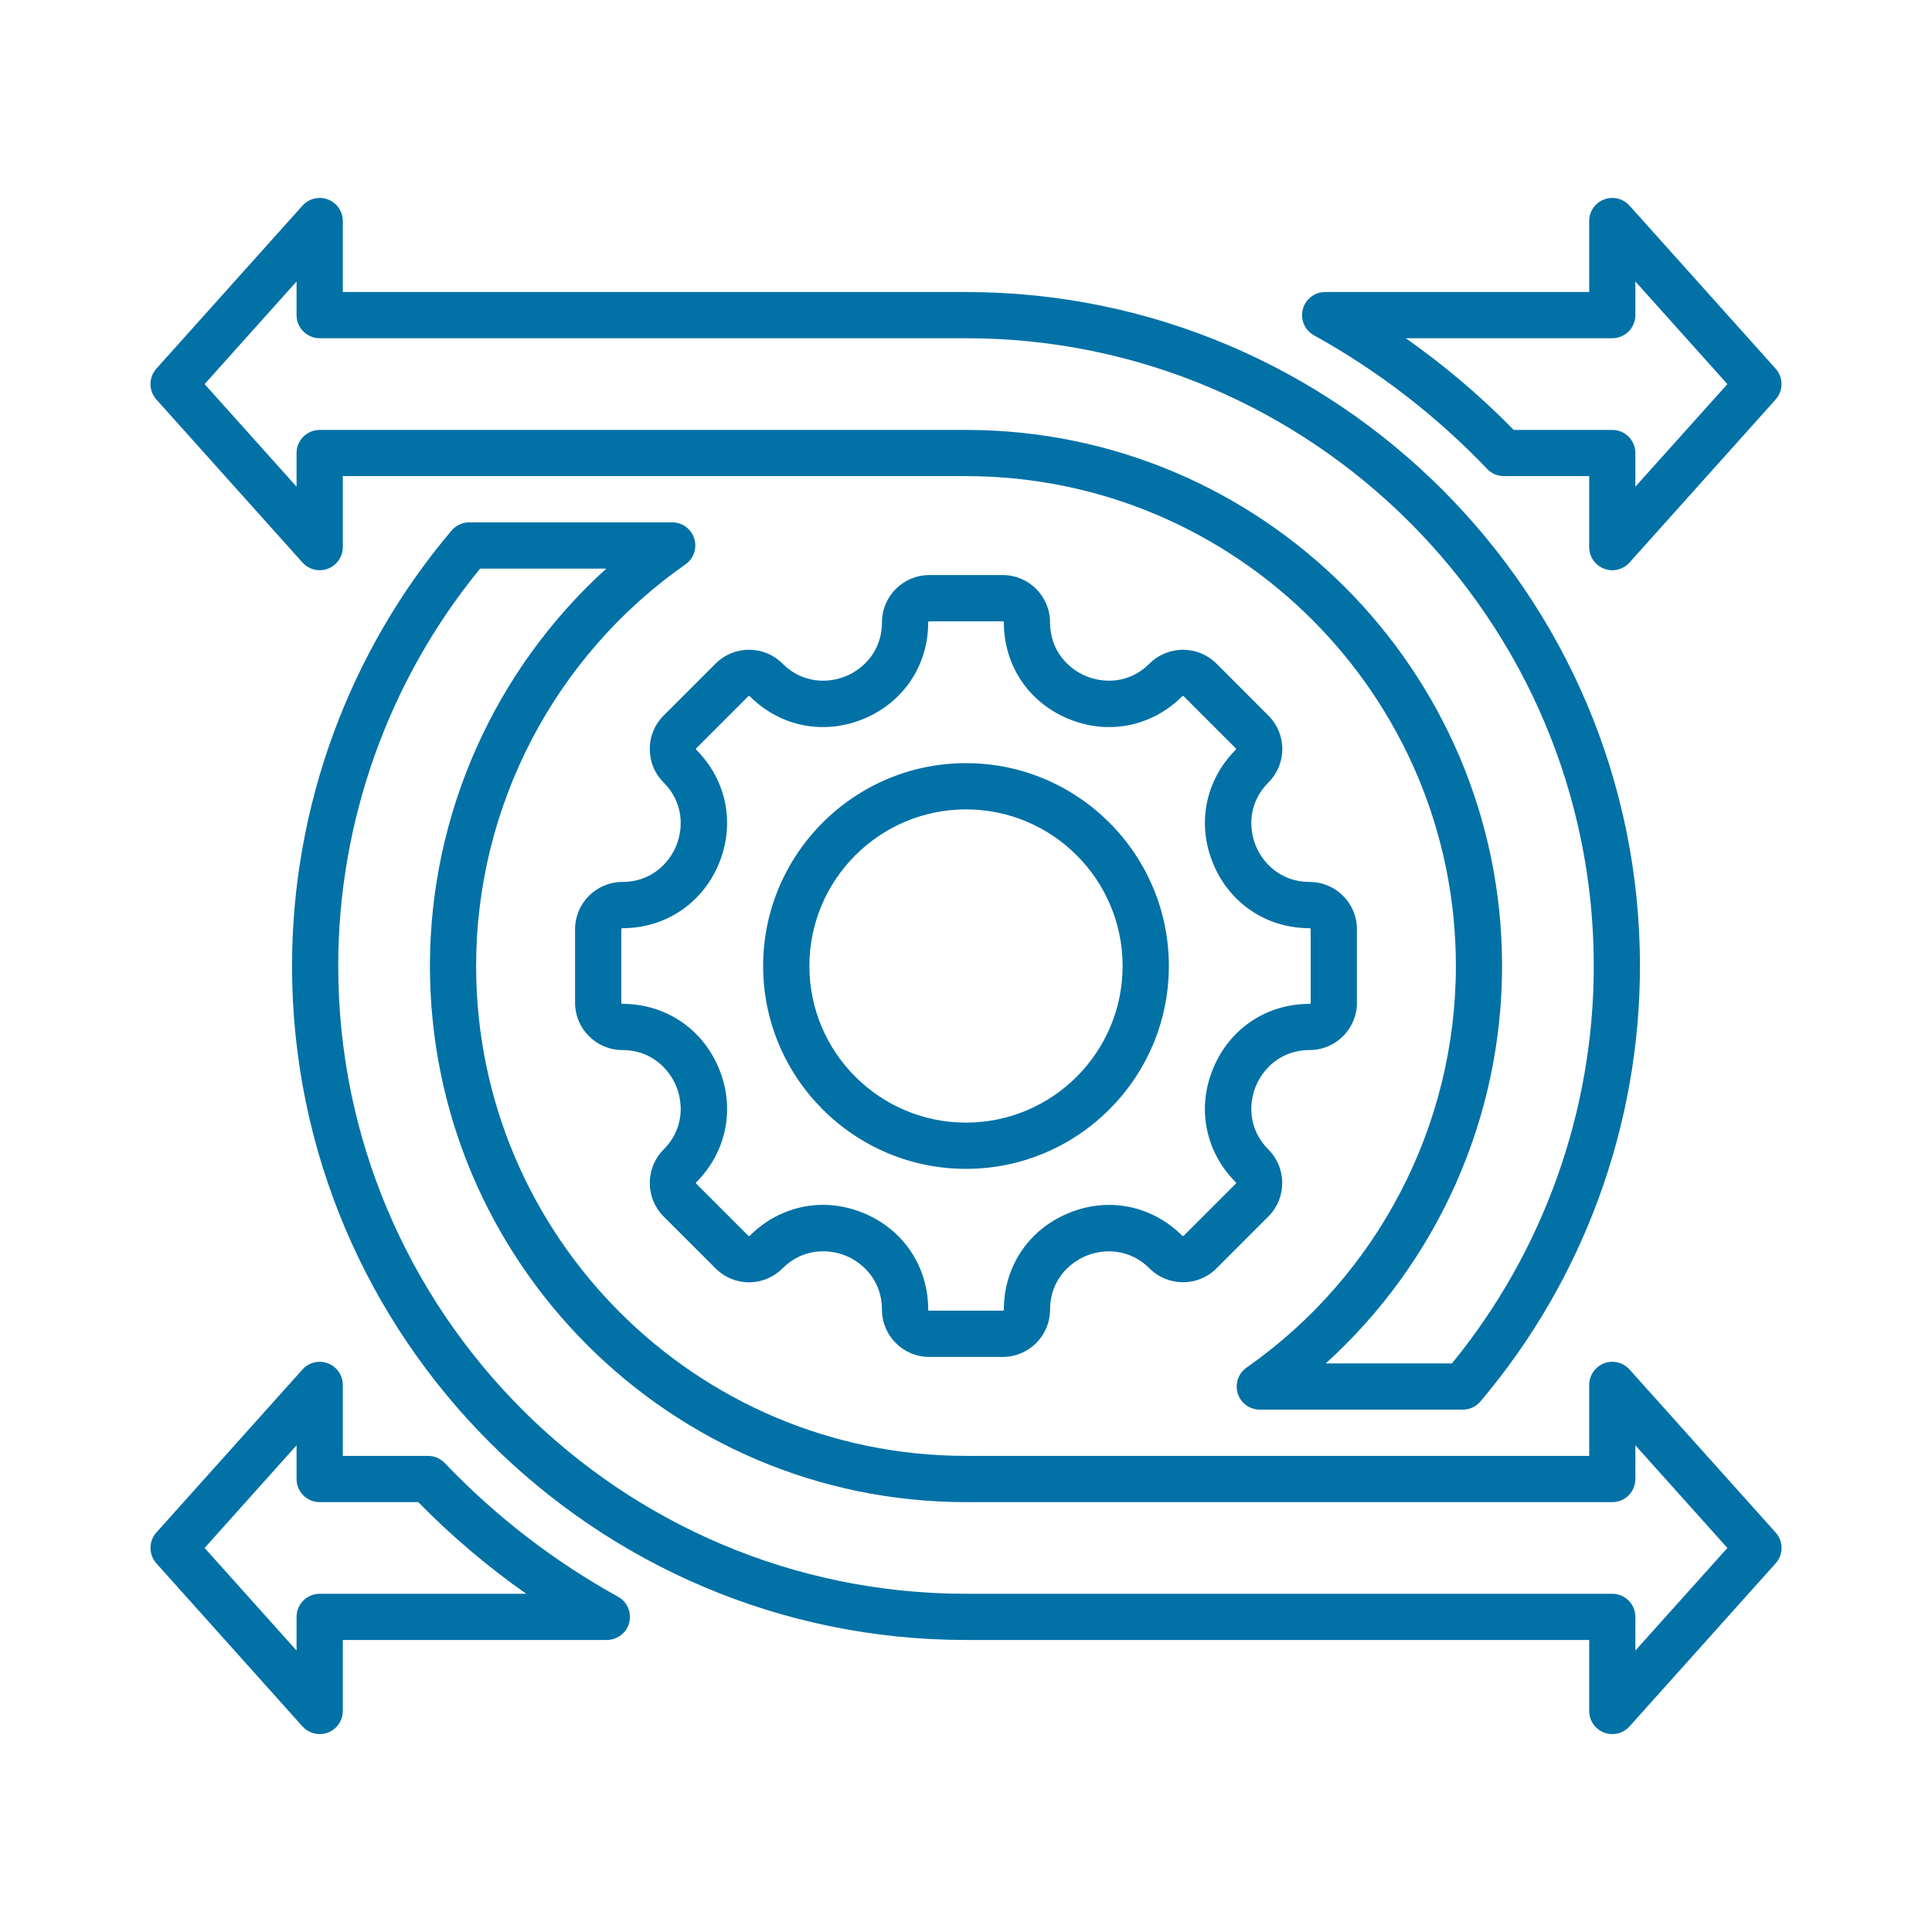
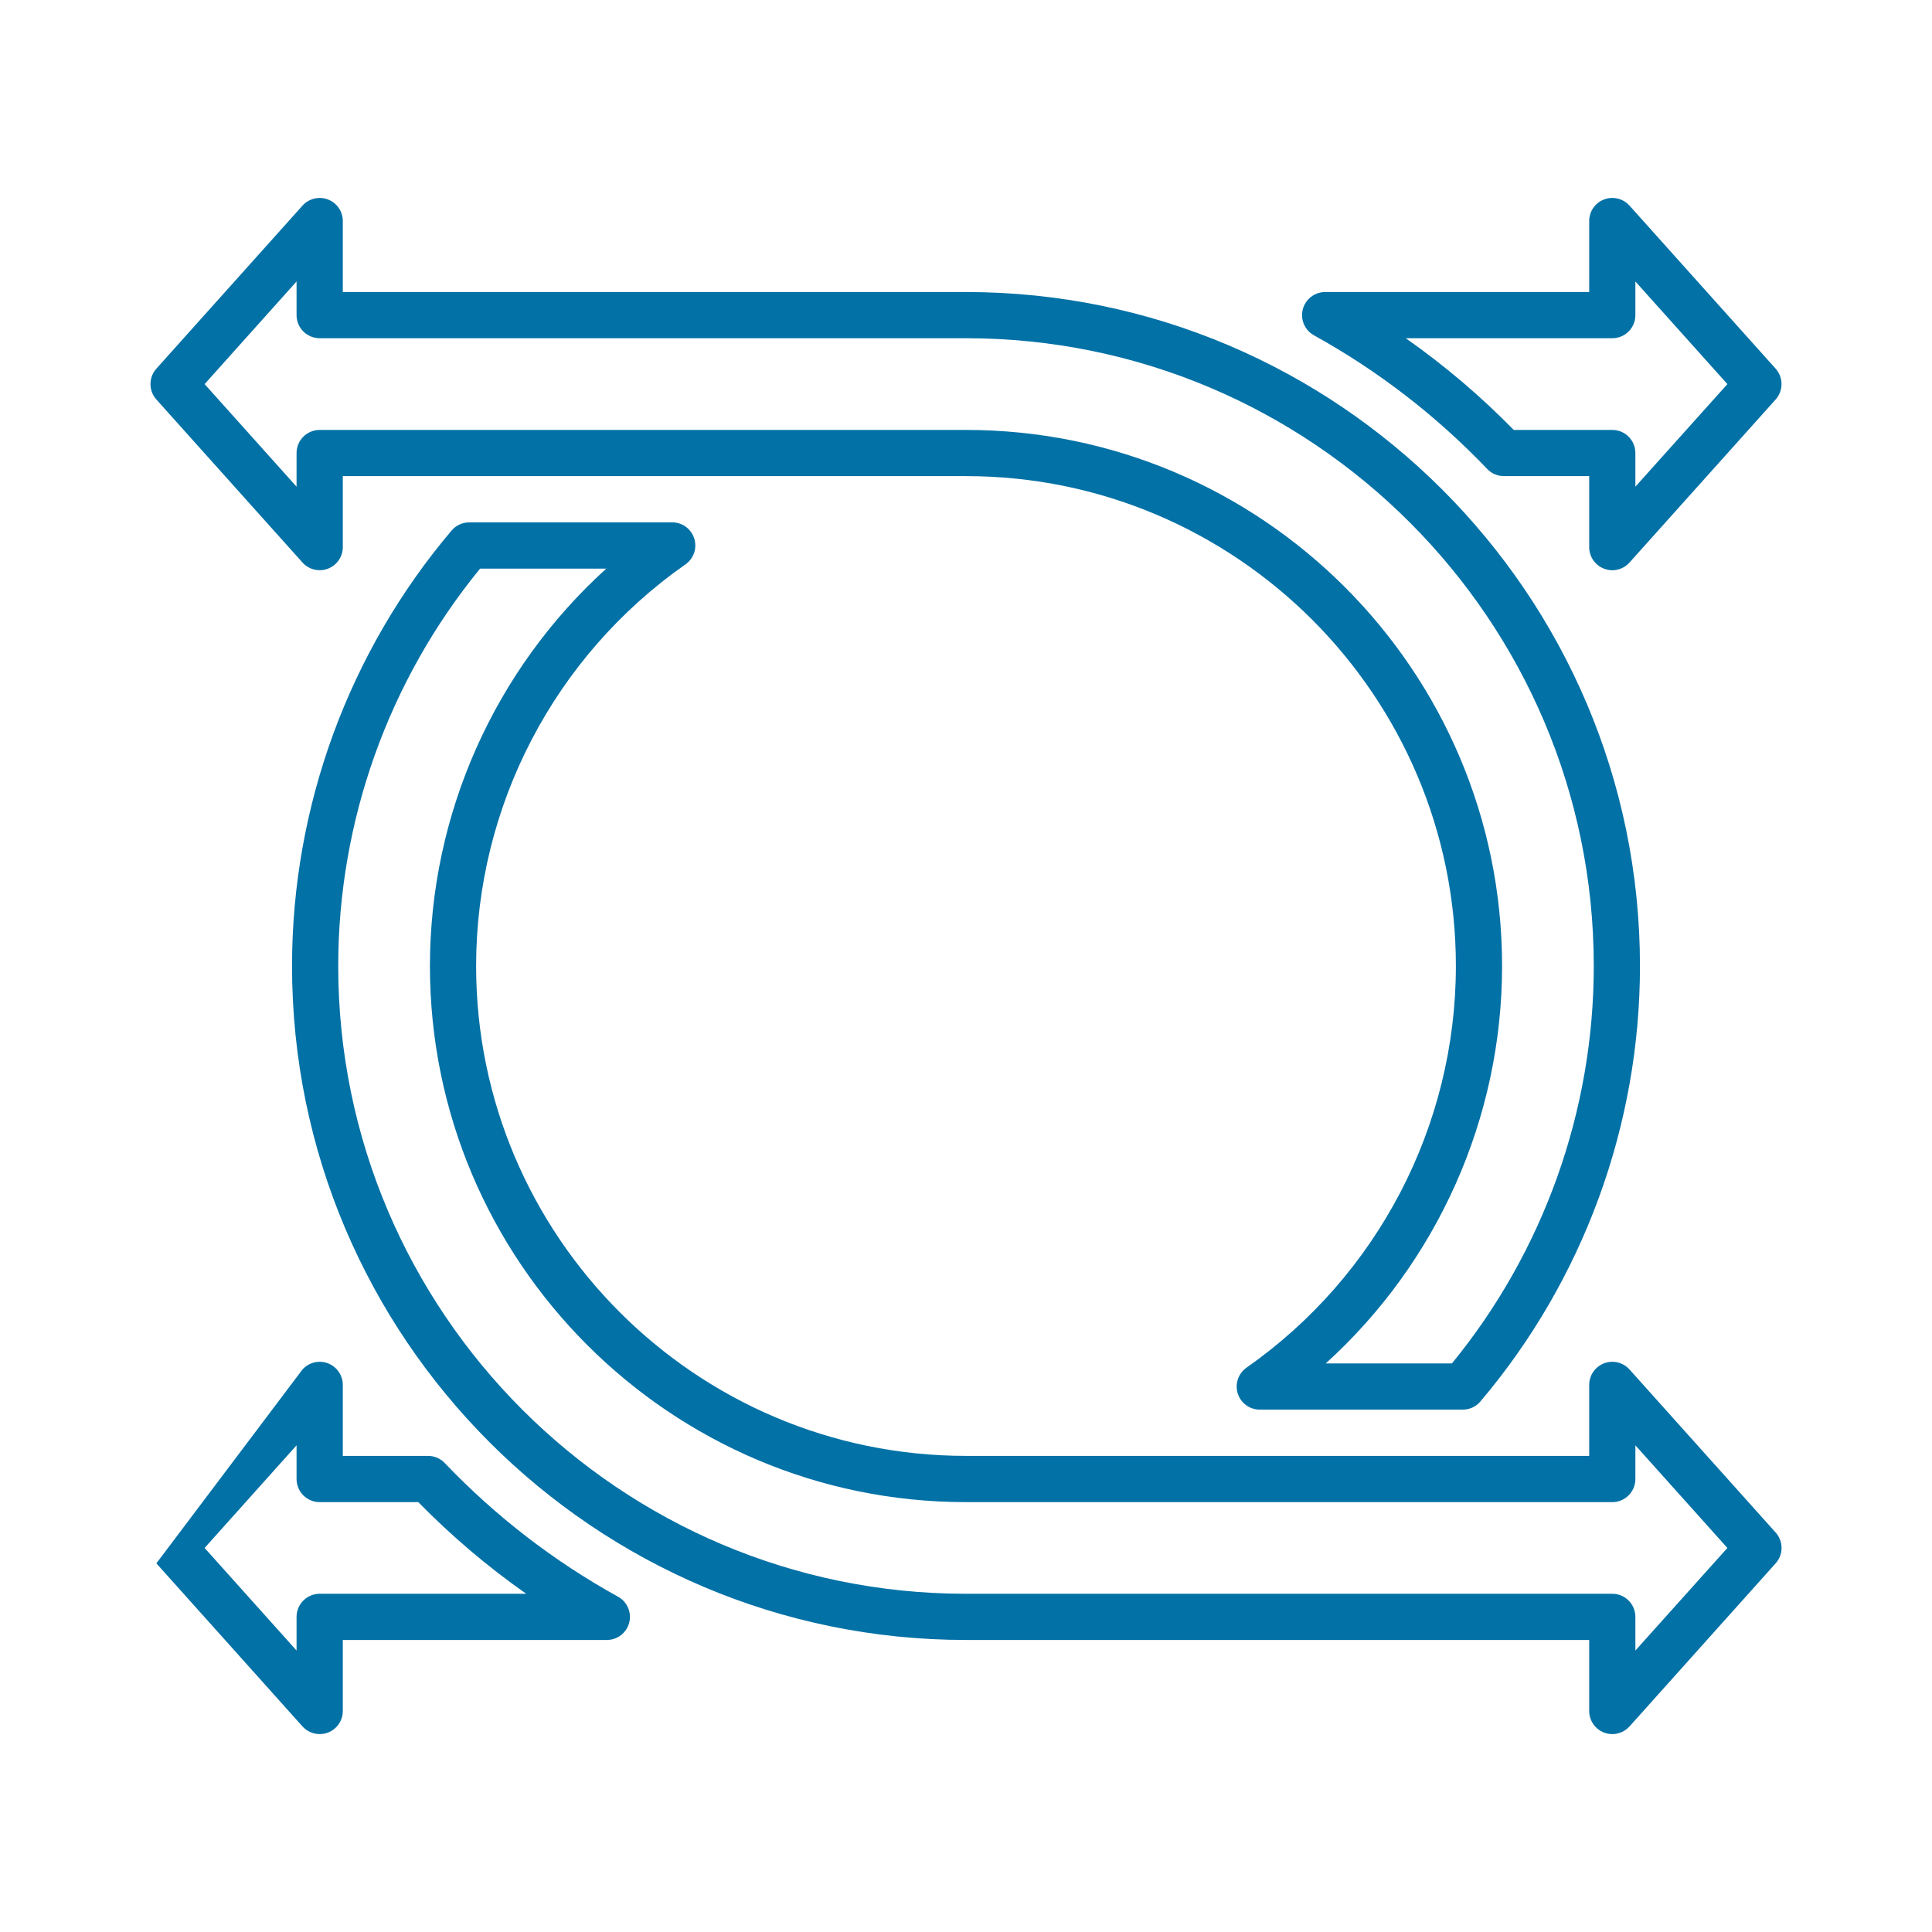
<svg xmlns="http://www.w3.org/2000/svg" width="32" height="32" viewBox="0 0 32 32" fill="none">
-   <path d="M16.609 22.475H15.391C14.959 22.475 14.608 22.124 14.608 21.692C14.608 21.216 14.3 20.919 14.012 20.8C13.724 20.681 13.296 20.673 12.96 21.009C12.812 21.157 12.615 21.239 12.406 21.239C12.197 21.239 12 21.157 11.853 21.009L10.991 20.148C10.686 19.842 10.686 19.346 10.991 19.04C11.327 18.705 11.319 18.277 11.199 17.989C11.08 17.7 10.783 17.392 10.308 17.392C9.877 17.392 9.525 17.041 9.525 16.609V15.391C9.525 14.959 9.877 14.608 10.308 14.608C10.783 14.608 11.08 14.3 11.199 14.012C11.319 13.723 11.327 13.296 10.991 12.96C10.843 12.812 10.762 12.615 10.762 12.406C10.762 12.197 10.843 12 10.991 11.853L11.853 10.991C12 10.843 12.197 10.762 12.406 10.762C12.615 10.762 12.812 10.843 12.96 10.991C13.296 11.327 13.723 11.319 14.012 11.199C14.3 11.08 14.608 10.783 14.608 10.308C14.608 9.877 14.959 9.525 15.391 9.525H16.609C17.041 9.525 17.392 9.877 17.392 10.308C17.392 10.783 17.7 11.08 17.989 11.199C18.277 11.319 18.705 11.327 19.04 10.991C19.346 10.686 19.842 10.686 20.148 10.991L21.009 11.853C21.157 12 21.239 12.197 21.239 12.406C21.239 12.615 21.157 12.812 21.009 12.96C20.674 13.296 20.681 13.723 20.801 14.012C20.92 14.3 21.217 14.608 21.692 14.608C22.124 14.608 22.475 14.959 22.475 15.391V16.609C22.475 17.041 22.124 17.392 21.692 17.392C21.217 17.392 20.92 17.7 20.801 17.989C20.681 18.277 20.674 18.705 21.009 19.04C21.314 19.346 21.314 19.842 21.009 20.148L20.148 21.009C19.842 21.315 19.346 21.314 19.04 21.009C18.705 20.674 18.277 20.682 17.989 20.801C17.7 20.92 17.392 21.217 17.392 21.692C17.392 22.124 17.041 22.475 16.609 22.475ZM13.632 19.956C13.856 19.956 14.084 20.001 14.305 20.093C14.964 20.366 15.374 20.979 15.374 21.692C15.374 21.701 15.381 21.709 15.391 21.709H16.609C16.619 21.709 16.627 21.701 16.627 21.692C16.627 20.979 17.036 20.367 17.696 20.094C18.355 19.82 19.078 19.964 19.582 20.468C19.588 20.475 19.599 20.475 19.606 20.468L20.468 19.606C20.475 19.599 20.475 19.588 20.468 19.582C19.964 19.078 19.82 18.355 20.094 17.696C20.367 17.036 20.979 16.627 21.692 16.627C21.701 16.627 21.709 16.619 21.709 16.609V15.391C21.709 15.381 21.701 15.374 21.692 15.374C20.979 15.374 20.367 14.964 20.094 14.305C19.82 13.645 19.964 12.922 20.468 12.418C20.469 12.417 20.473 12.413 20.473 12.406C20.473 12.399 20.47 12.395 20.468 12.394L19.606 11.532C19.599 11.525 19.588 11.525 19.582 11.532C19.078 12.036 18.355 12.18 17.696 11.906C17.036 11.633 16.627 11.021 16.627 10.308C16.627 10.299 16.619 10.291 16.609 10.291H15.391C15.381 10.291 15.374 10.299 15.374 10.308C15.374 11.021 14.964 11.633 14.305 11.906C13.645 12.18 12.922 12.036 12.418 11.532C12.417 11.531 12.413 11.527 12.406 11.527C12.399 11.527 12.396 11.531 12.394 11.532L11.532 12.394C11.531 12.395 11.527 12.399 11.527 12.406C11.527 12.413 11.531 12.417 11.532 12.418C12.036 12.922 12.18 13.645 11.907 14.305C11.633 14.964 11.021 15.374 10.308 15.374C10.299 15.374 10.291 15.381 10.291 15.391V16.609C10.291 16.619 10.299 16.627 10.308 16.627C11.021 16.627 11.633 17.036 11.907 17.696C12.18 18.355 12.036 19.078 11.532 19.582C11.526 19.588 11.526 19.599 11.532 19.606L12.394 20.468C12.395 20.469 12.399 20.473 12.406 20.473C12.413 20.473 12.417 20.469 12.418 20.468C12.754 20.133 13.186 19.956 13.632 19.956ZM16 19.36C14.148 19.36 12.64 17.853 12.64 16C12.64 14.148 14.148 12.64 16 12.64C17.853 12.64 19.36 14.148 19.36 16C19.36 17.853 17.853 19.36 16 19.36ZM16 13.406C14.57 13.406 13.406 14.57 13.406 16C13.406 17.431 14.57 18.594 16 18.594C17.431 18.594 18.594 17.431 18.594 16C18.594 14.57 17.431 13.406 16 13.406Z" fill="#0271A6" />
-   <path d="M26.705 28.722C26.659 28.722 26.613 28.714 26.568 28.697C26.42 28.64 26.322 28.498 26.322 28.339V27.163H16C9.844 27.163 4.837 22.156 4.837 16C4.837 13.361 5.775 10.799 7.48 8.787C7.553 8.701 7.66 8.652 7.772 8.652H11.134C11.301 8.652 11.449 8.76 11.499 8.92C11.549 9.079 11.49 9.253 11.353 9.348C9.182 10.868 7.886 13.355 7.886 16C7.886 20.474 11.526 24.114 16 24.114H26.322V22.938C26.322 22.78 26.42 22.638 26.568 22.581C26.716 22.524 26.884 22.565 26.99 22.683L29.41 25.383C29.541 25.529 29.541 25.749 29.41 25.894L26.99 28.595C26.916 28.677 26.811 28.722 26.705 28.722ZM7.952 9.418C6.435 11.27 5.602 13.601 5.602 16C5.602 21.733 10.267 26.398 16 26.398H26.705C26.916 26.398 27.087 26.569 27.087 26.781V27.338L28.611 25.639L27.087 23.939V24.497C27.087 24.708 26.916 24.88 26.705 24.88H16C11.104 24.88 7.121 20.896 7.121 16C7.121 13.479 8.196 11.091 10.042 9.418H7.952ZM5.295 28.722C5.189 28.722 5.084 28.677 5.01 28.595L2.59 25.894C2.46 25.749 2.46 25.529 2.59 25.383L5.01 22.683C5.116 22.565 5.284 22.524 5.432 22.581C5.58 22.638 5.678 22.78 5.678 22.938V24.114H7.09C7.195 24.114 7.295 24.157 7.367 24.233C8.207 25.113 9.172 25.858 10.236 26.446C10.389 26.53 10.465 26.707 10.422 26.876C10.378 27.045 10.226 27.163 10.051 27.163H5.678V28.339C5.678 28.498 5.58 28.64 5.432 28.697C5.387 28.714 5.341 28.722 5.295 28.722ZM3.389 25.639L4.912 27.338V26.781C4.912 26.569 5.084 26.398 5.295 26.398H8.716C8.076 25.949 7.478 25.441 6.928 24.88H5.295C5.084 24.88 4.912 24.708 4.912 24.497V23.939L3.389 25.639ZM24.228 23.348H20.866C20.699 23.348 20.551 23.24 20.501 23.081C20.451 22.921 20.51 22.748 20.647 22.652C22.818 21.132 24.114 18.646 24.114 16C24.114 11.526 20.474 7.886 16 7.886H5.678V9.062C5.678 9.22 5.58 9.363 5.432 9.419C5.284 9.476 5.116 9.435 5.01 9.317L2.59 6.617C2.46 6.472 2.46 6.251 2.59 6.106L5.01 3.406C5.116 3.288 5.284 3.247 5.432 3.304C5.58 3.36 5.678 3.502 5.678 3.661V4.837H16C22.155 4.837 27.163 9.845 27.163 16C27.163 18.64 26.224 21.201 24.52 23.213C24.447 23.299 24.34 23.348 24.228 23.348ZM21.958 22.583H24.048C25.565 20.73 26.398 18.4 26.398 16C26.398 10.267 21.733 5.602 16 5.602H5.295C5.084 5.602 4.912 5.431 4.912 5.22V4.662L3.389 6.362L4.912 8.061V7.504C4.912 7.292 5.084 7.121 5.295 7.121H16C20.896 7.121 24.879 11.104 24.879 16C24.879 18.521 23.804 20.91 21.958 22.583ZM26.705 9.445C26.659 9.445 26.613 9.436 26.568 9.419C26.42 9.363 26.322 9.221 26.322 9.062V7.886H24.91C24.805 7.886 24.705 7.844 24.633 7.768C23.793 6.888 22.828 6.143 21.764 5.554C21.611 5.47 21.535 5.293 21.578 5.124C21.622 4.955 21.774 4.837 21.949 4.837H26.322V3.661C26.322 3.502 26.42 3.36 26.568 3.304C26.716 3.247 26.884 3.288 26.99 3.406L29.41 6.106C29.54 6.251 29.54 6.472 29.41 6.617L26.99 9.317C26.916 9.4 26.811 9.445 26.705 9.445ZM25.072 7.121H26.705C26.916 7.121 27.087 7.292 27.087 7.504V8.061L28.611 6.362L27.087 4.662V5.22C27.087 5.431 26.916 5.602 26.705 5.602H23.284C23.924 6.052 24.523 6.559 25.072 7.121Z" fill="#0271A6" />
+   <path d="M26.705 28.722C26.659 28.722 26.613 28.714 26.568 28.697C26.42 28.64 26.322 28.498 26.322 28.339V27.163H16C9.844 27.163 4.837 22.156 4.837 16C4.837 13.361 5.775 10.799 7.48 8.787C7.553 8.701 7.66 8.652 7.772 8.652H11.134C11.301 8.652 11.449 8.76 11.499 8.92C11.549 9.079 11.49 9.253 11.353 9.348C9.182 10.868 7.886 13.355 7.886 16C7.886 20.474 11.526 24.114 16 24.114H26.322V22.938C26.322 22.78 26.42 22.638 26.568 22.581C26.716 22.524 26.884 22.565 26.99 22.683L29.41 25.383C29.541 25.529 29.541 25.749 29.41 25.894L26.99 28.595C26.916 28.677 26.811 28.722 26.705 28.722ZM7.952 9.418C6.435 11.27 5.602 13.601 5.602 16C5.602 21.733 10.267 26.398 16 26.398H26.705C26.916 26.398 27.087 26.569 27.087 26.781V27.338L28.611 25.639L27.087 23.939V24.497C27.087 24.708 26.916 24.88 26.705 24.88H16C11.104 24.88 7.121 20.896 7.121 16C7.121 13.479 8.196 11.091 10.042 9.418H7.952ZM5.295 28.722C5.189 28.722 5.084 28.677 5.01 28.595L2.59 25.894L5.01 22.683C5.116 22.565 5.284 22.524 5.432 22.581C5.58 22.638 5.678 22.78 5.678 22.938V24.114H7.09C7.195 24.114 7.295 24.157 7.367 24.233C8.207 25.113 9.172 25.858 10.236 26.446C10.389 26.53 10.465 26.707 10.422 26.876C10.378 27.045 10.226 27.163 10.051 27.163H5.678V28.339C5.678 28.498 5.58 28.64 5.432 28.697C5.387 28.714 5.341 28.722 5.295 28.722ZM3.389 25.639L4.912 27.338V26.781C4.912 26.569 5.084 26.398 5.295 26.398H8.716C8.076 25.949 7.478 25.441 6.928 24.88H5.295C5.084 24.88 4.912 24.708 4.912 24.497V23.939L3.389 25.639ZM24.228 23.348H20.866C20.699 23.348 20.551 23.24 20.501 23.081C20.451 22.921 20.51 22.748 20.647 22.652C22.818 21.132 24.114 18.646 24.114 16C24.114 11.526 20.474 7.886 16 7.886H5.678V9.062C5.678 9.22 5.58 9.363 5.432 9.419C5.284 9.476 5.116 9.435 5.01 9.317L2.59 6.617C2.46 6.472 2.46 6.251 2.59 6.106L5.01 3.406C5.116 3.288 5.284 3.247 5.432 3.304C5.58 3.36 5.678 3.502 5.678 3.661V4.837H16C22.155 4.837 27.163 9.845 27.163 16C27.163 18.64 26.224 21.201 24.52 23.213C24.447 23.299 24.34 23.348 24.228 23.348ZM21.958 22.583H24.048C25.565 20.73 26.398 18.4 26.398 16C26.398 10.267 21.733 5.602 16 5.602H5.295C5.084 5.602 4.912 5.431 4.912 5.22V4.662L3.389 6.362L4.912 8.061V7.504C4.912 7.292 5.084 7.121 5.295 7.121H16C20.896 7.121 24.879 11.104 24.879 16C24.879 18.521 23.804 20.91 21.958 22.583ZM26.705 9.445C26.659 9.445 26.613 9.436 26.568 9.419C26.42 9.363 26.322 9.221 26.322 9.062V7.886H24.91C24.805 7.886 24.705 7.844 24.633 7.768C23.793 6.888 22.828 6.143 21.764 5.554C21.611 5.47 21.535 5.293 21.578 5.124C21.622 4.955 21.774 4.837 21.949 4.837H26.322V3.661C26.322 3.502 26.42 3.36 26.568 3.304C26.716 3.247 26.884 3.288 26.99 3.406L29.41 6.106C29.54 6.251 29.54 6.472 29.41 6.617L26.99 9.317C26.916 9.4 26.811 9.445 26.705 9.445ZM25.072 7.121H26.705C26.916 7.121 27.087 7.292 27.087 7.504V8.061L28.611 6.362L27.087 4.662V5.22C27.087 5.431 26.916 5.602 26.705 5.602H23.284C23.924 6.052 24.523 6.559 25.072 7.121Z" fill="#0271A6" />
</svg>